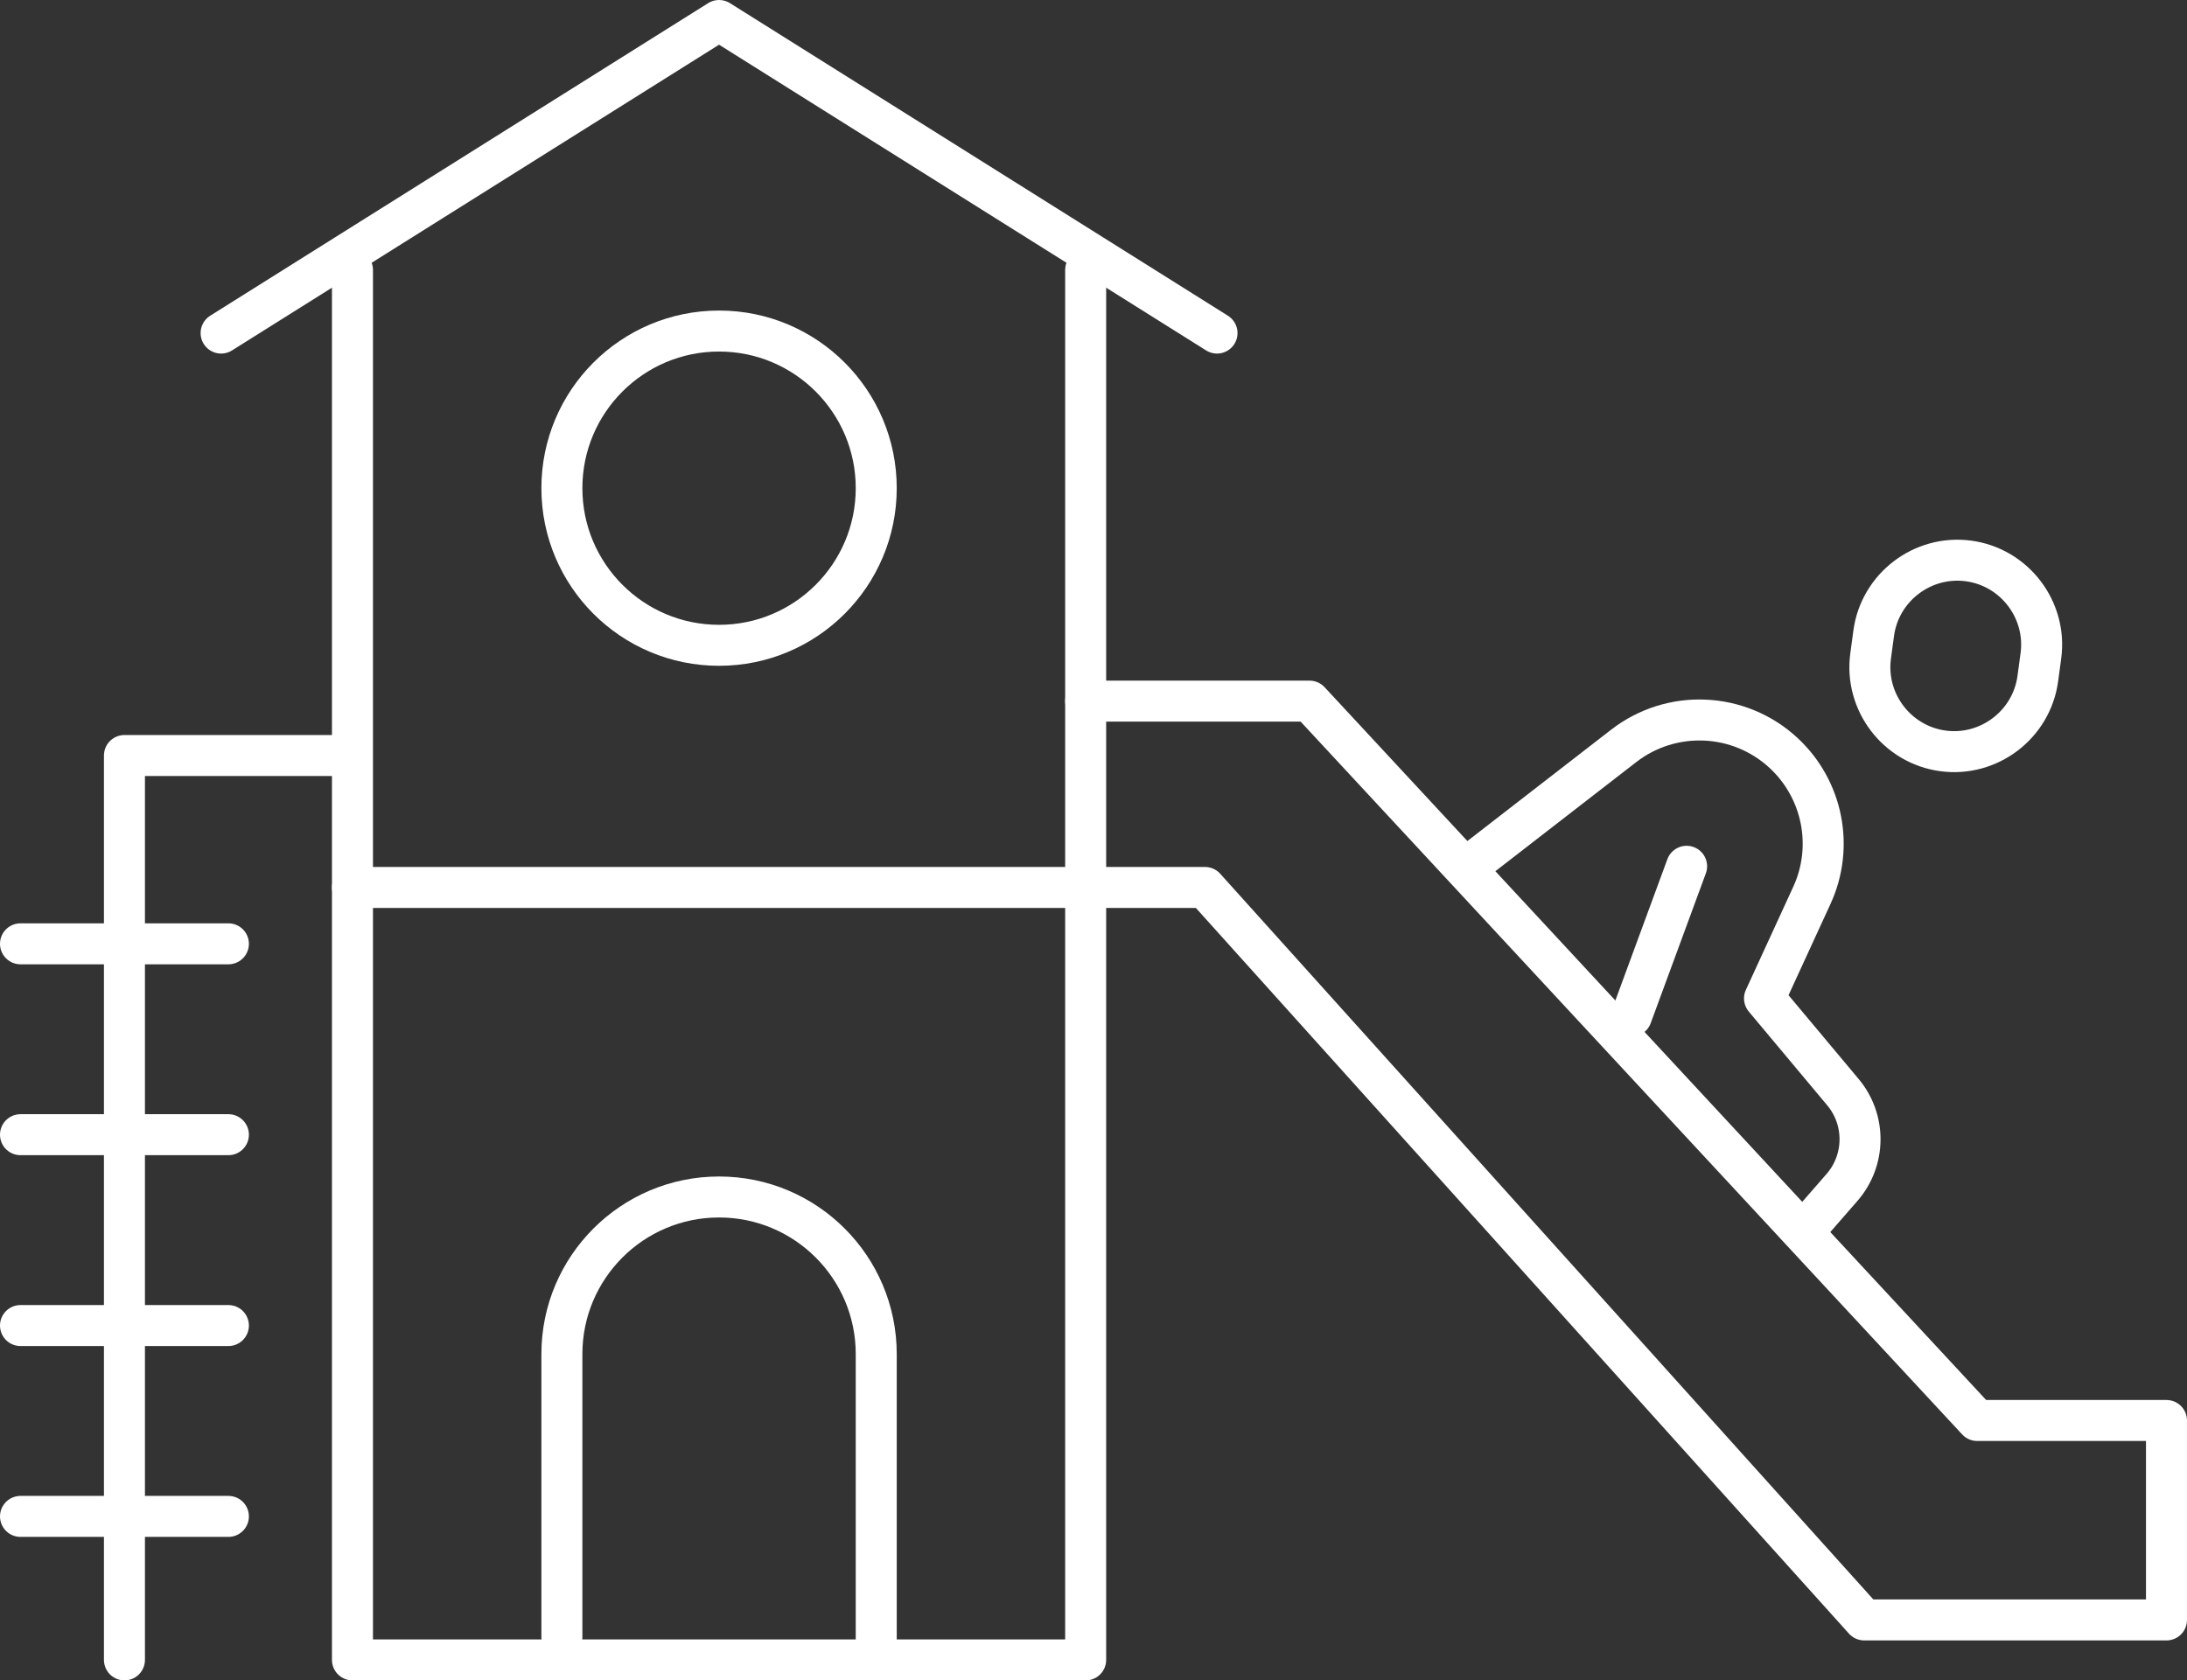
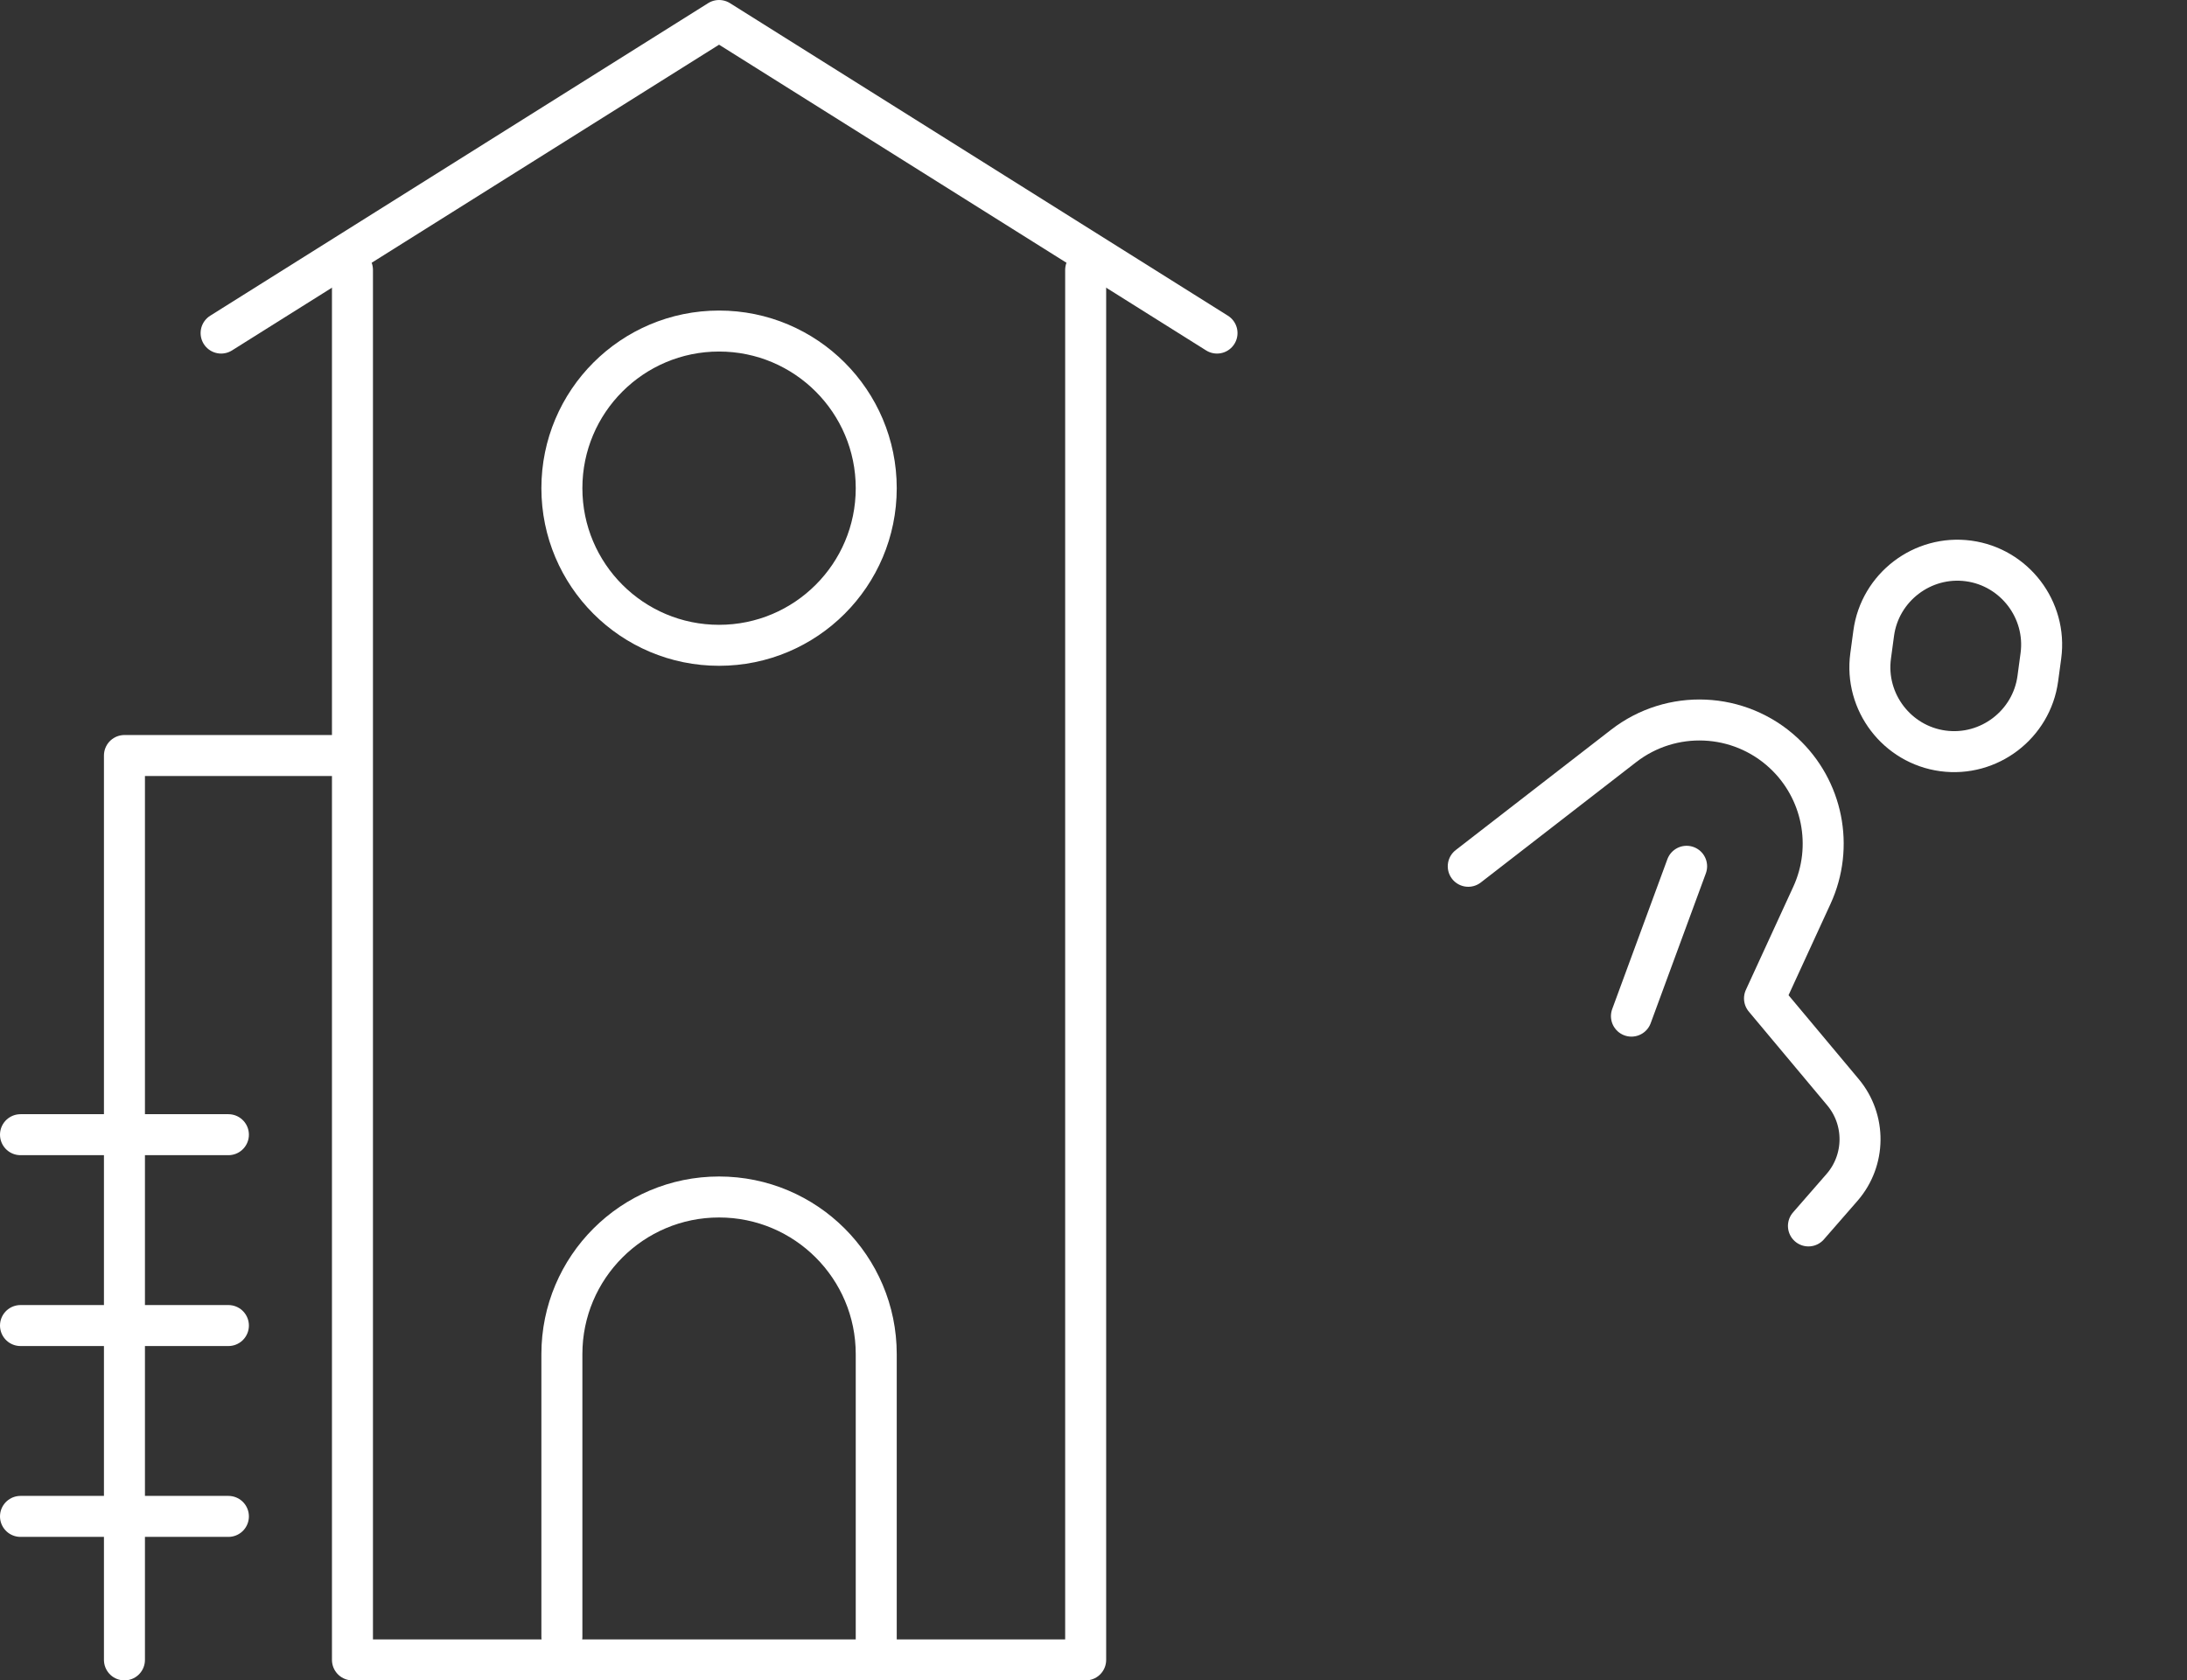
<svg xmlns="http://www.w3.org/2000/svg" id="Calque_5" data-name="Calque 5" width="96.022" height="73.8" viewBox="0 0 96.022 73.8">
  <rect x="0" y="0" width="96.022" height="73.8" fill="#333333" stroke="none" />
  <defs>
    <style>
      .cls-1 {
        fill: none;
        stroke: #ffffff;
        stroke-linecap: round;
        stroke-linejoin: round;
        stroke-width: 1.8px;
      }
    </style>
  </defs>
  <g>
    <path class="cls-1" d="m85.307,32.978h0c-2.019-.272-3.448-2.146-3.176-4.165l.135-1.001c.272-2.019,2.146-3.448,4.165-3.176h0c2.019.272,3.448,2.146,3.176,4.165l-.135,1.001c-.272,2.019-2.146,3.448-4.165,3.176Z" />
    <path class="cls-1" d="m64.465,38.046l6.824-5.287c2.1-1.627,5.069-1.497,7.018.308h0c1.724,1.597,2.227,4.121,1.245,6.256l-2.08,4.526,3.444,4.118c1.016,1.215.998,2.989-.042,4.184l-1.473,1.69" />
    <line class="cls-1" x1="74.052" y1="38.046" x2="71.63" y2="44.627" />
  </g>
  <polyline class="cls-1" points="47.667 11.855 47.667 72.9 31.57 72.9 31.572 72.9 15.475 72.9 15.475 11.855" />
  <circle class="cls-1" cx="31.571" cy="21.44" r="6.901" />
-   <polyline class="cls-1" points="15.475 38.976 52.906 38.976 81.849 71.145 95.121 71.145 95.121 62.386 86.811 62.386 57.498 30.793 47.667 30.793" />
  <polyline class="cls-1" points="15.461 33.181 5.464 33.181 5.464 72.9" />
  <path class="cls-1" d="m24.67,71.889v-12.418c0-3.811,3.09-6.901,6.901-6.901h0c3.811,0,6.901,3.09,6.901,6.901v13.429" />
  <polyline class="cls-1" points="53.434 14.628 31.571 .9 9.708 14.628" />
-   <line class="cls-1" x1=".9" y1="41.451" x2="10.028" y2="41.451" />
  <line class="cls-1" x1=".9" y1="49.834" x2="10.028" y2="49.834" />
  <line class="cls-1" x1=".9" y1="58.216" x2="10.028" y2="58.216" />
  <line class="cls-1" x1=".9" y1="66.598" x2="10.028" y2="66.598" />
</svg>